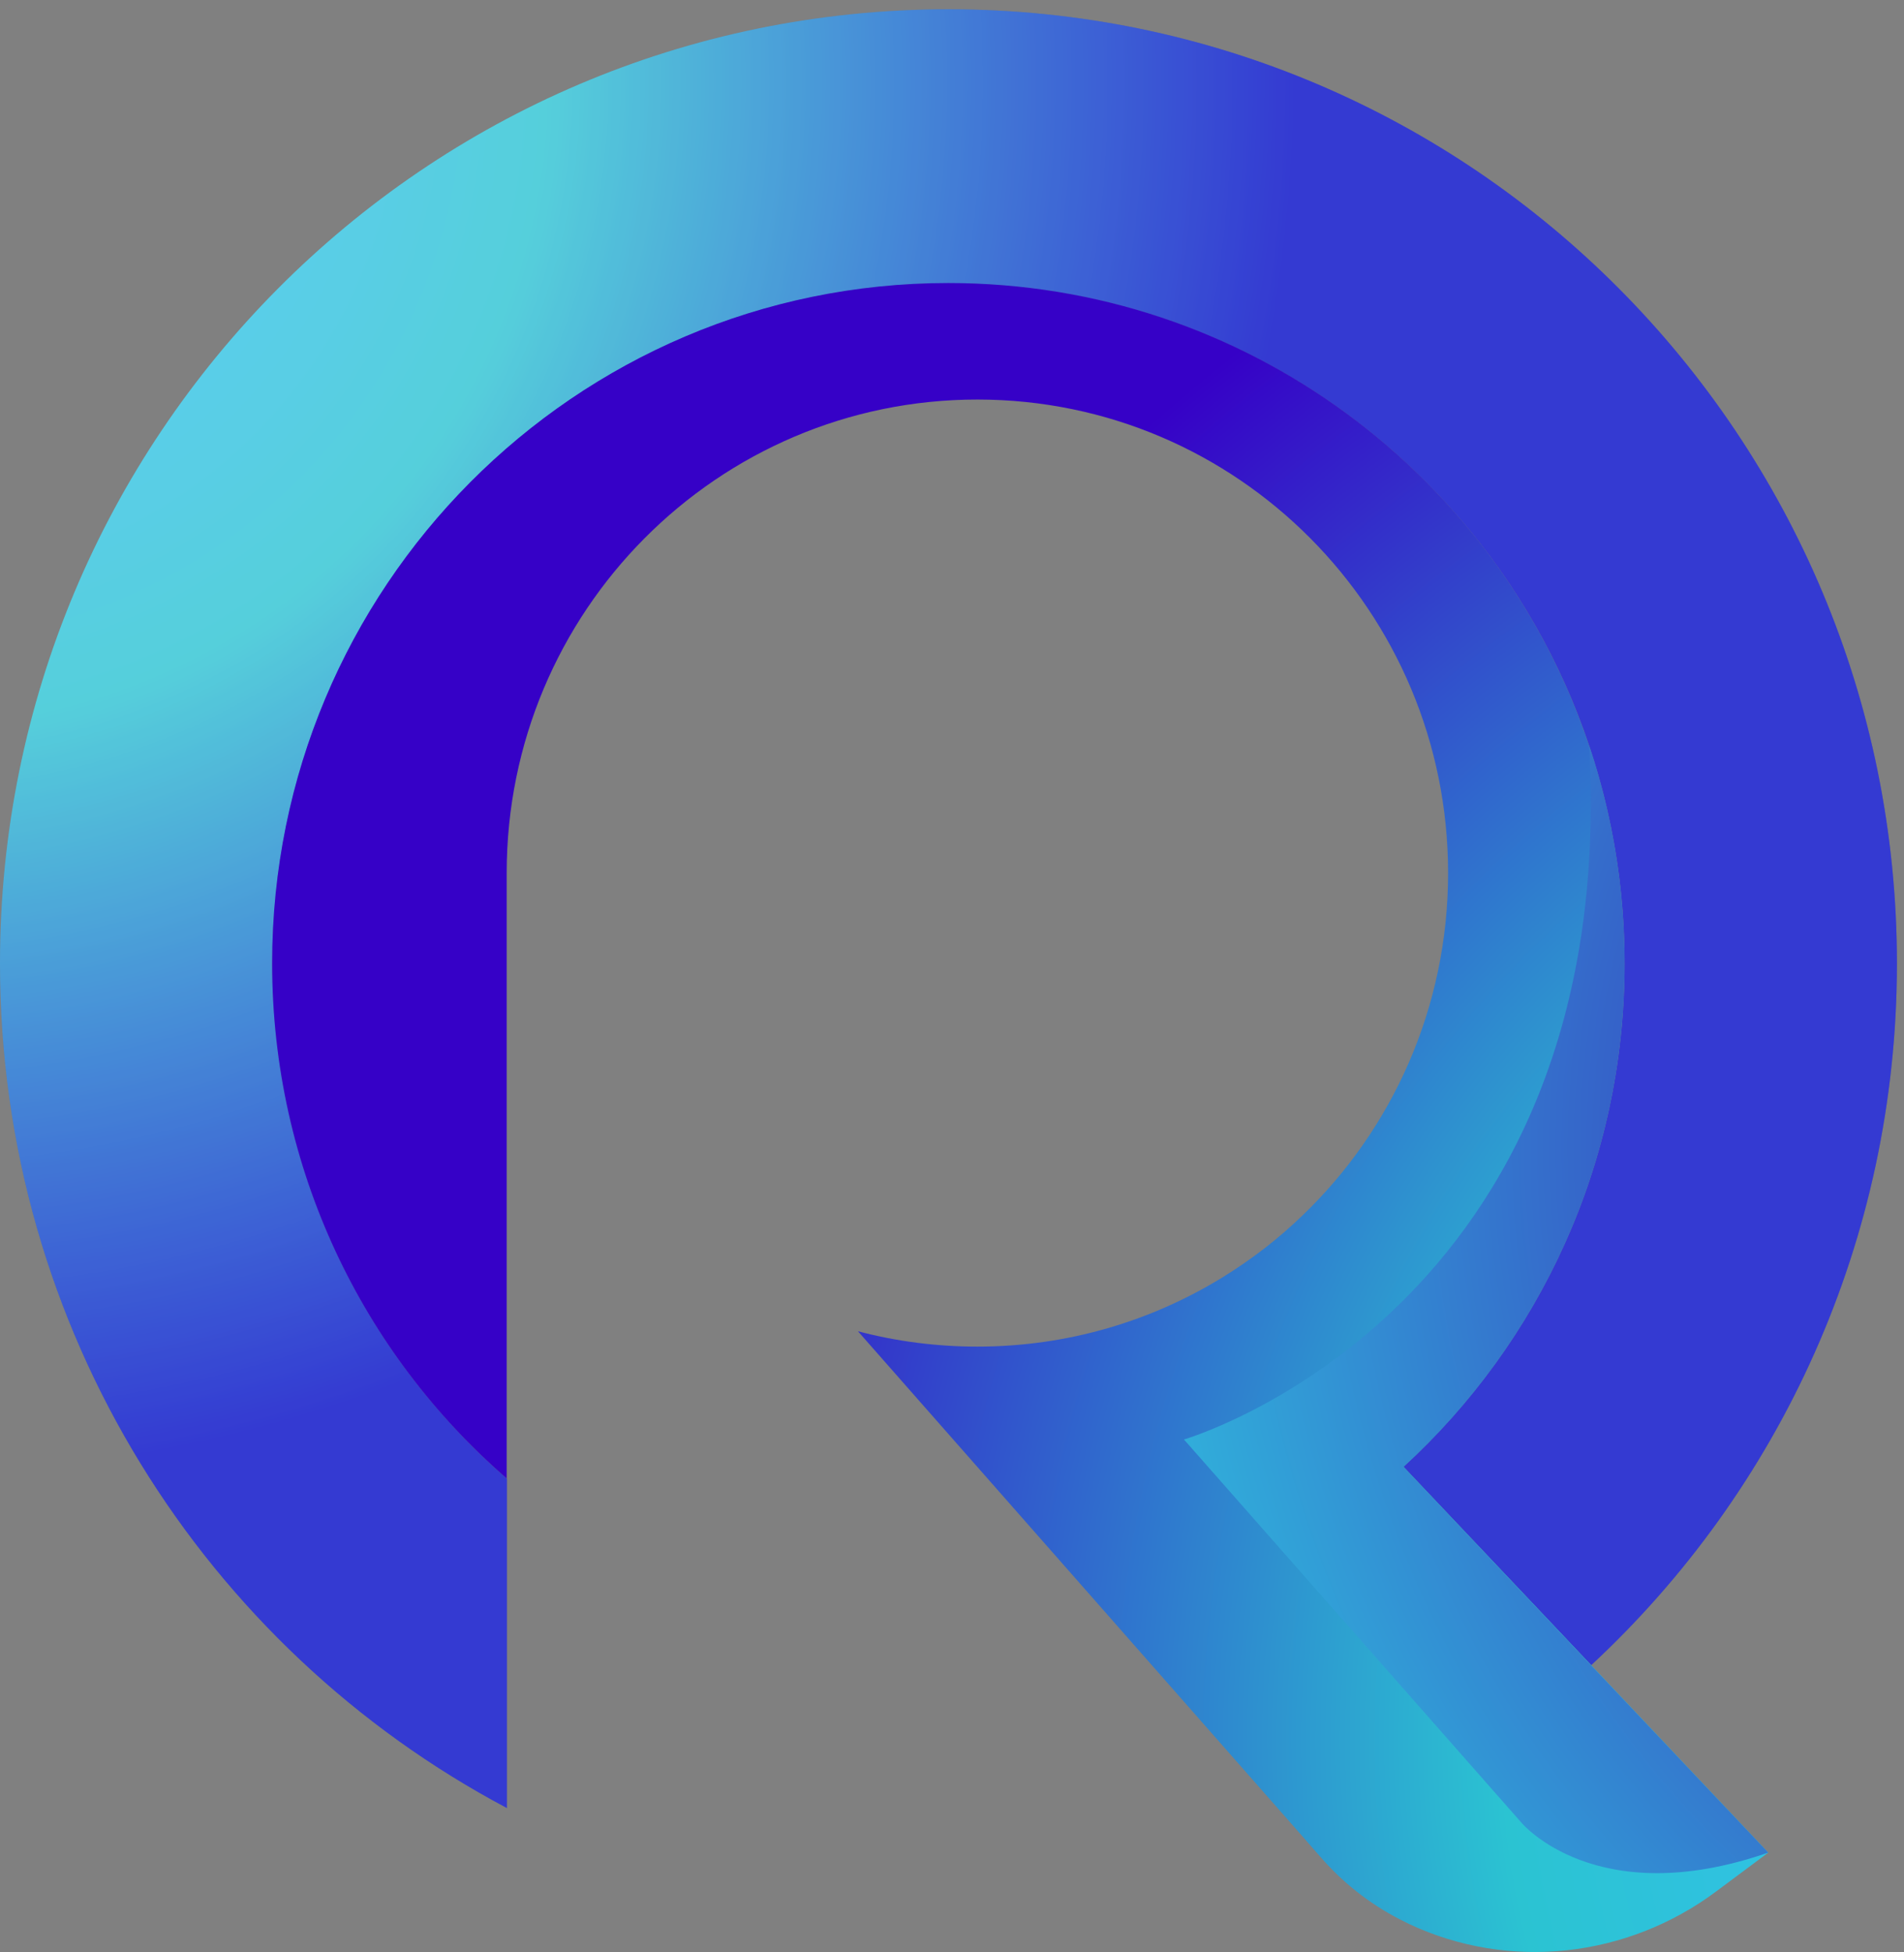
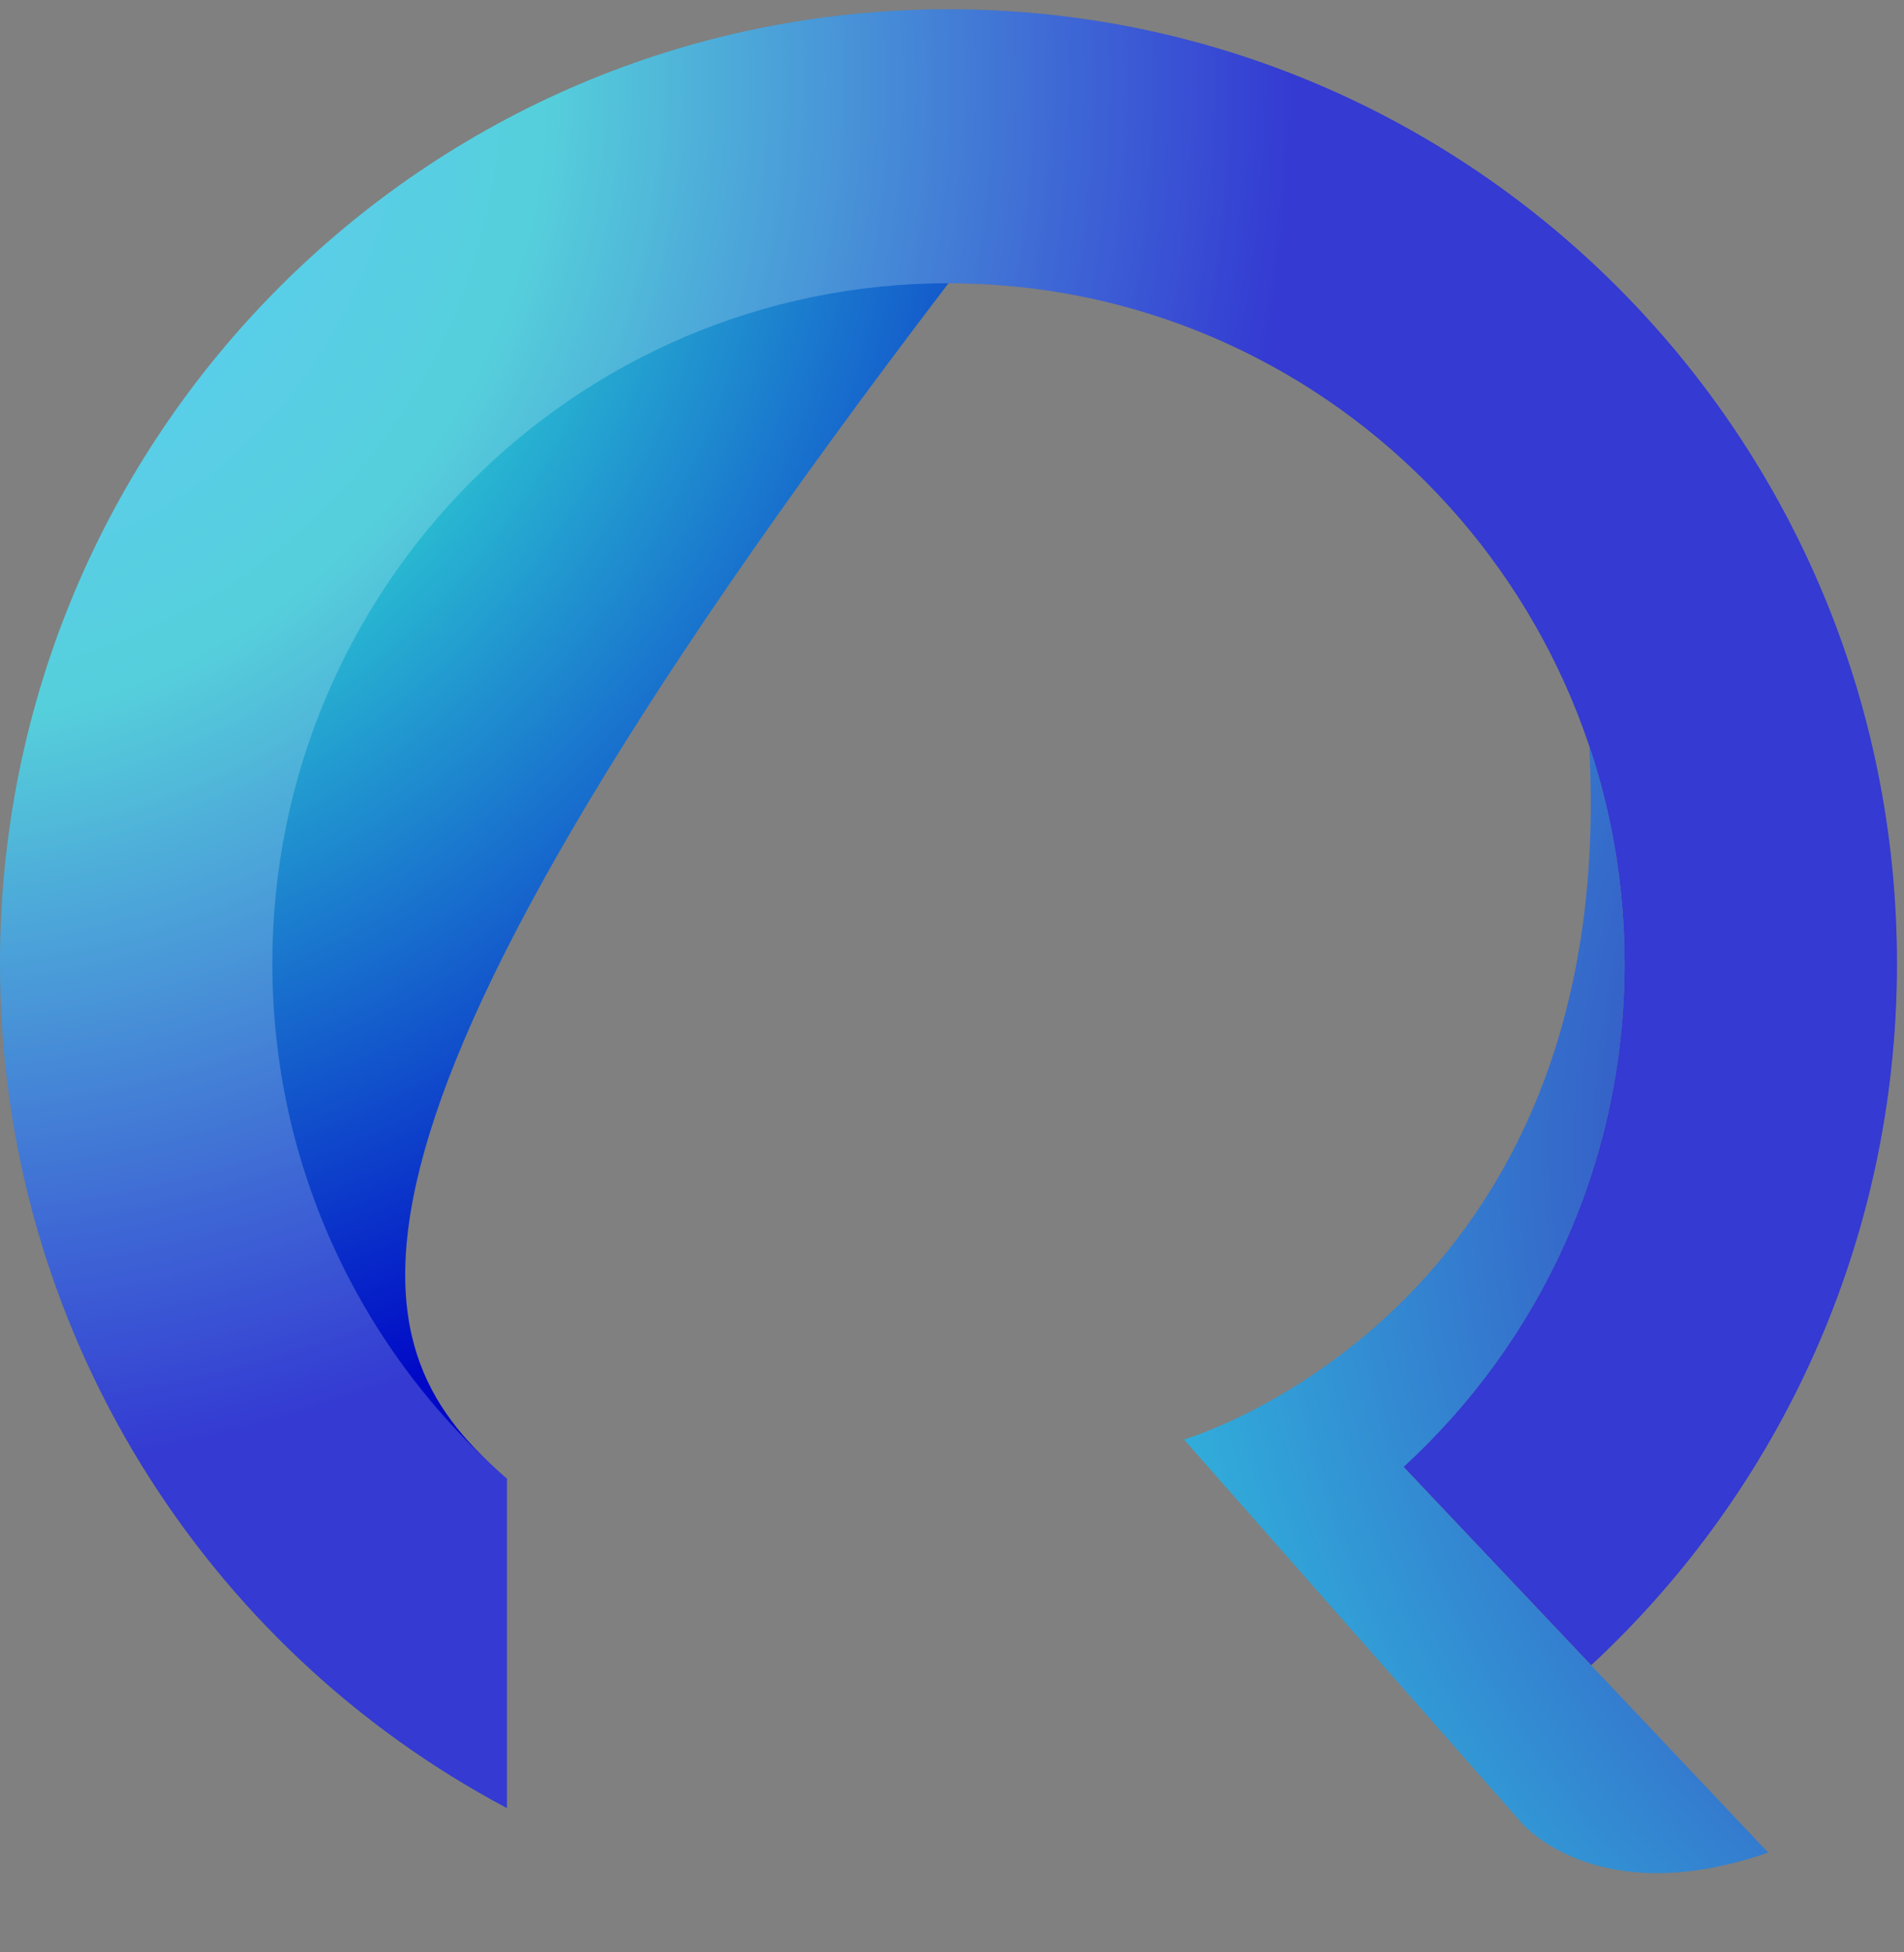
<svg xmlns="http://www.w3.org/2000/svg" width="119" height="122" viewBox="0 0 119 122" fill="none">
  <rect x="0" y="0" width="119" height="122" fill="#808080" stroke="none" />
-   <path d="M118.558 60.216C118.558 77.567 111.193 93.173 99.448 104.073L87.718 91.671C96.206 83.89 101.538 72.689 101.538 60.216C101.538 36.742 82.613 17.703 59.279 17.703C35.931 17.703 17.02 36.742 17.02 60.216C17.02 73.09 22.708 84.619 31.68 92.415V112.999C12.84 103.014 0 83.117 0 60.216C0 27.287 26.533 0.581 59.279 0.581C92.026 0.581 118.558 27.287 118.558 60.216Z" fill="url(#paint0_radial_68_64)" />
+   <path d="M118.558 60.216C118.558 77.567 111.193 93.173 99.448 104.073L87.718 91.671C96.206 83.89 101.538 72.689 101.538 60.216C101.538 36.742 82.613 17.703 59.279 17.703C17.02 73.09 22.708 84.619 31.68 92.415V112.999C12.84 103.014 0 83.117 0 60.216C0 27.287 26.533 0.581 59.279 0.581C92.026 0.581 118.558 27.287 118.558 60.216Z" fill="url(#paint0_radial_68_64)" />
  <path d="M118.558 60.216C118.558 77.567 111.193 93.173 99.448 104.073L87.718 91.671C96.206 83.89 101.538 72.689 101.538 60.216C101.538 36.742 82.613 17.703 59.279 17.703C35.931 17.703 17.02 36.742 17.02 60.216C17.02 73.09 22.708 84.619 31.68 92.415V112.999C12.84 103.014 0 83.117 0 60.216C0 27.287 26.533 0.581 59.279 0.581C92.026 0.581 118.558 27.287 118.558 60.216Z" fill="white" fill-opacity="0.2" />
-   <path d="M110.513 115.789L107.271 118.206C101.725 122.354 94.345 123.198 88.074 120.252C88.032 120.223 87.99 120.209 87.933 120.18C85.928 119.222 84.122 117.863 82.643 116.189L81.904 115.346L81.406 114.773L69.662 101.427L53.622 83.203C56.011 83.833 58.513 84.162 61.087 84.162C66.732 84.162 72.007 82.56 76.486 79.785C78.263 78.683 79.913 77.41 81.406 75.965C87.008 70.587 90.506 62.977 90.506 54.566C90.506 38.216 77.339 24.971 61.087 24.971C44.849 24.971 31.668 38.216 31.668 54.566V92.401C22.681 84.605 17.008 73.062 17.008 60.202C17.008 36.728 35.934 17.689 59.267 17.689C77.866 17.689 93.663 29.776 99.308 46.57C100.744 50.847 101.526 55.439 101.526 60.202C101.526 72.661 96.194 83.876 87.705 91.657L99.436 104.059L110.513 115.789Z" fill="url(#paint1_radial_68_64)" />
  <path d="M110.513 115.786C99.763 119.52 95.099 113.927 95.099 113.927L73.998 89.967C73.998 89.967 101.299 82.042 99.322 46.596C100.759 50.873 101.54 55.465 101.54 60.228C101.54 72.688 96.208 83.902 87.719 91.683L99.45 104.085L110.513 115.786Z" fill="url(#paint2_radial_68_64)" />
  <defs>
    <radialGradient id="paint0_radial_68_64" cx="0" cy="0" r="1" gradientUnits="userSpaceOnUse" gradientTransform="translate(-6.323 4.69) scale(130.317 131.099)">
      <stop stop-color="#35C1F1" />
      <stop offset="0.11" stop-color="#34C1ED" />
      <stop offset="0.23" stop-color="#2FC2DF" />
      <stop offset="0.31" stop-color="#2BC3D2" />
      <stop offset="0.67" stop-color="#0109C7" />
    </radialGradient>
    <radialGradient id="paint1_radial_68_64" cx="0" cy="0" r="1" gradientUnits="userSpaceOnUse" gradientTransform="translate(145.895 109.476) scale(166.287 167.285)">
      <stop stop-color="#35C1F1" />
      <stop offset="0.11" stop-color="#34C1ED" />
      <stop offset="0.23" stop-color="#2FC2DF" />
      <stop offset="0.31" stop-color="#2BC3D2" />
      <stop offset="0.67" stop-color="#3601C7" />
    </radialGradient>
    <radialGradient id="paint2_radial_68_64" cx="0" cy="0" r="1" gradientUnits="userSpaceOnUse" gradientTransform="translate(150.591 71.682) scale(207.168 208.41)">
      <stop stop-color="#35C1F1" />
      <stop offset="0.119" stop-color="#34C1ED" />
      <stop offset="0.227" stop-color="#365BC7" />
      <stop offset="0.419" stop-color="#2FC2DF" />
      <stop offset="0.515" stop-color="#2BC3D2" />
    </radialGradient>
  </defs>
</svg>